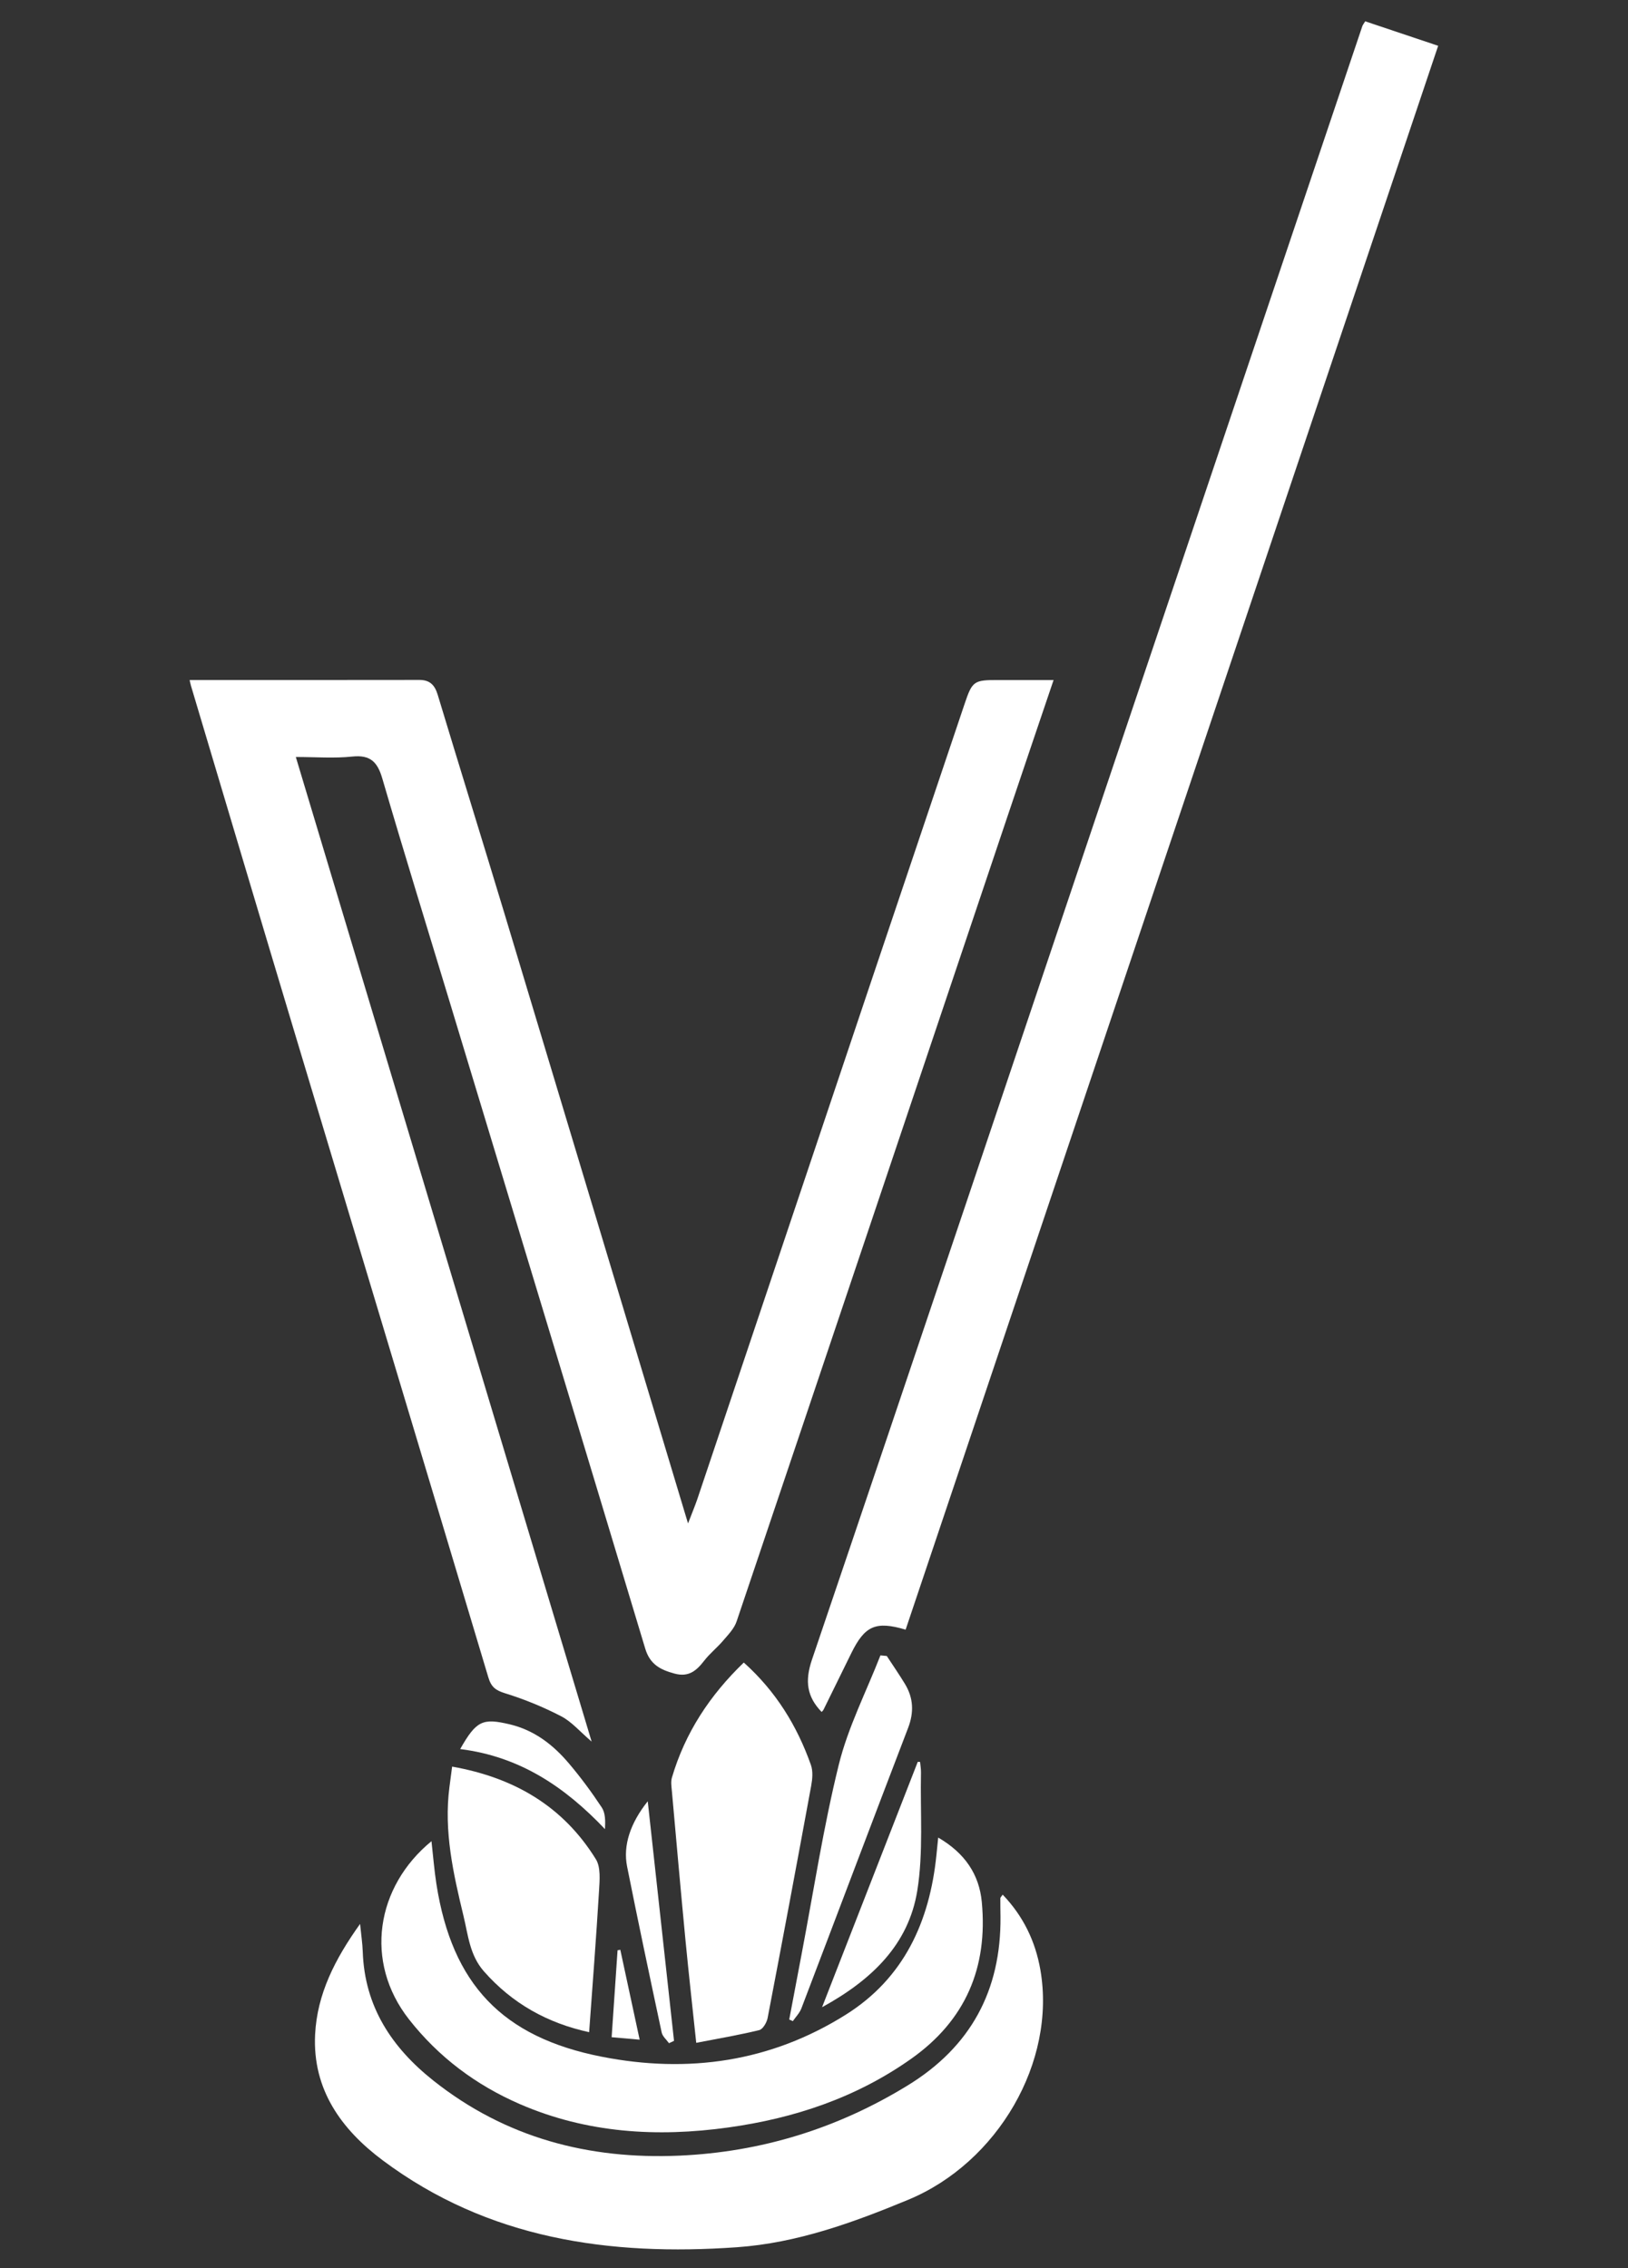
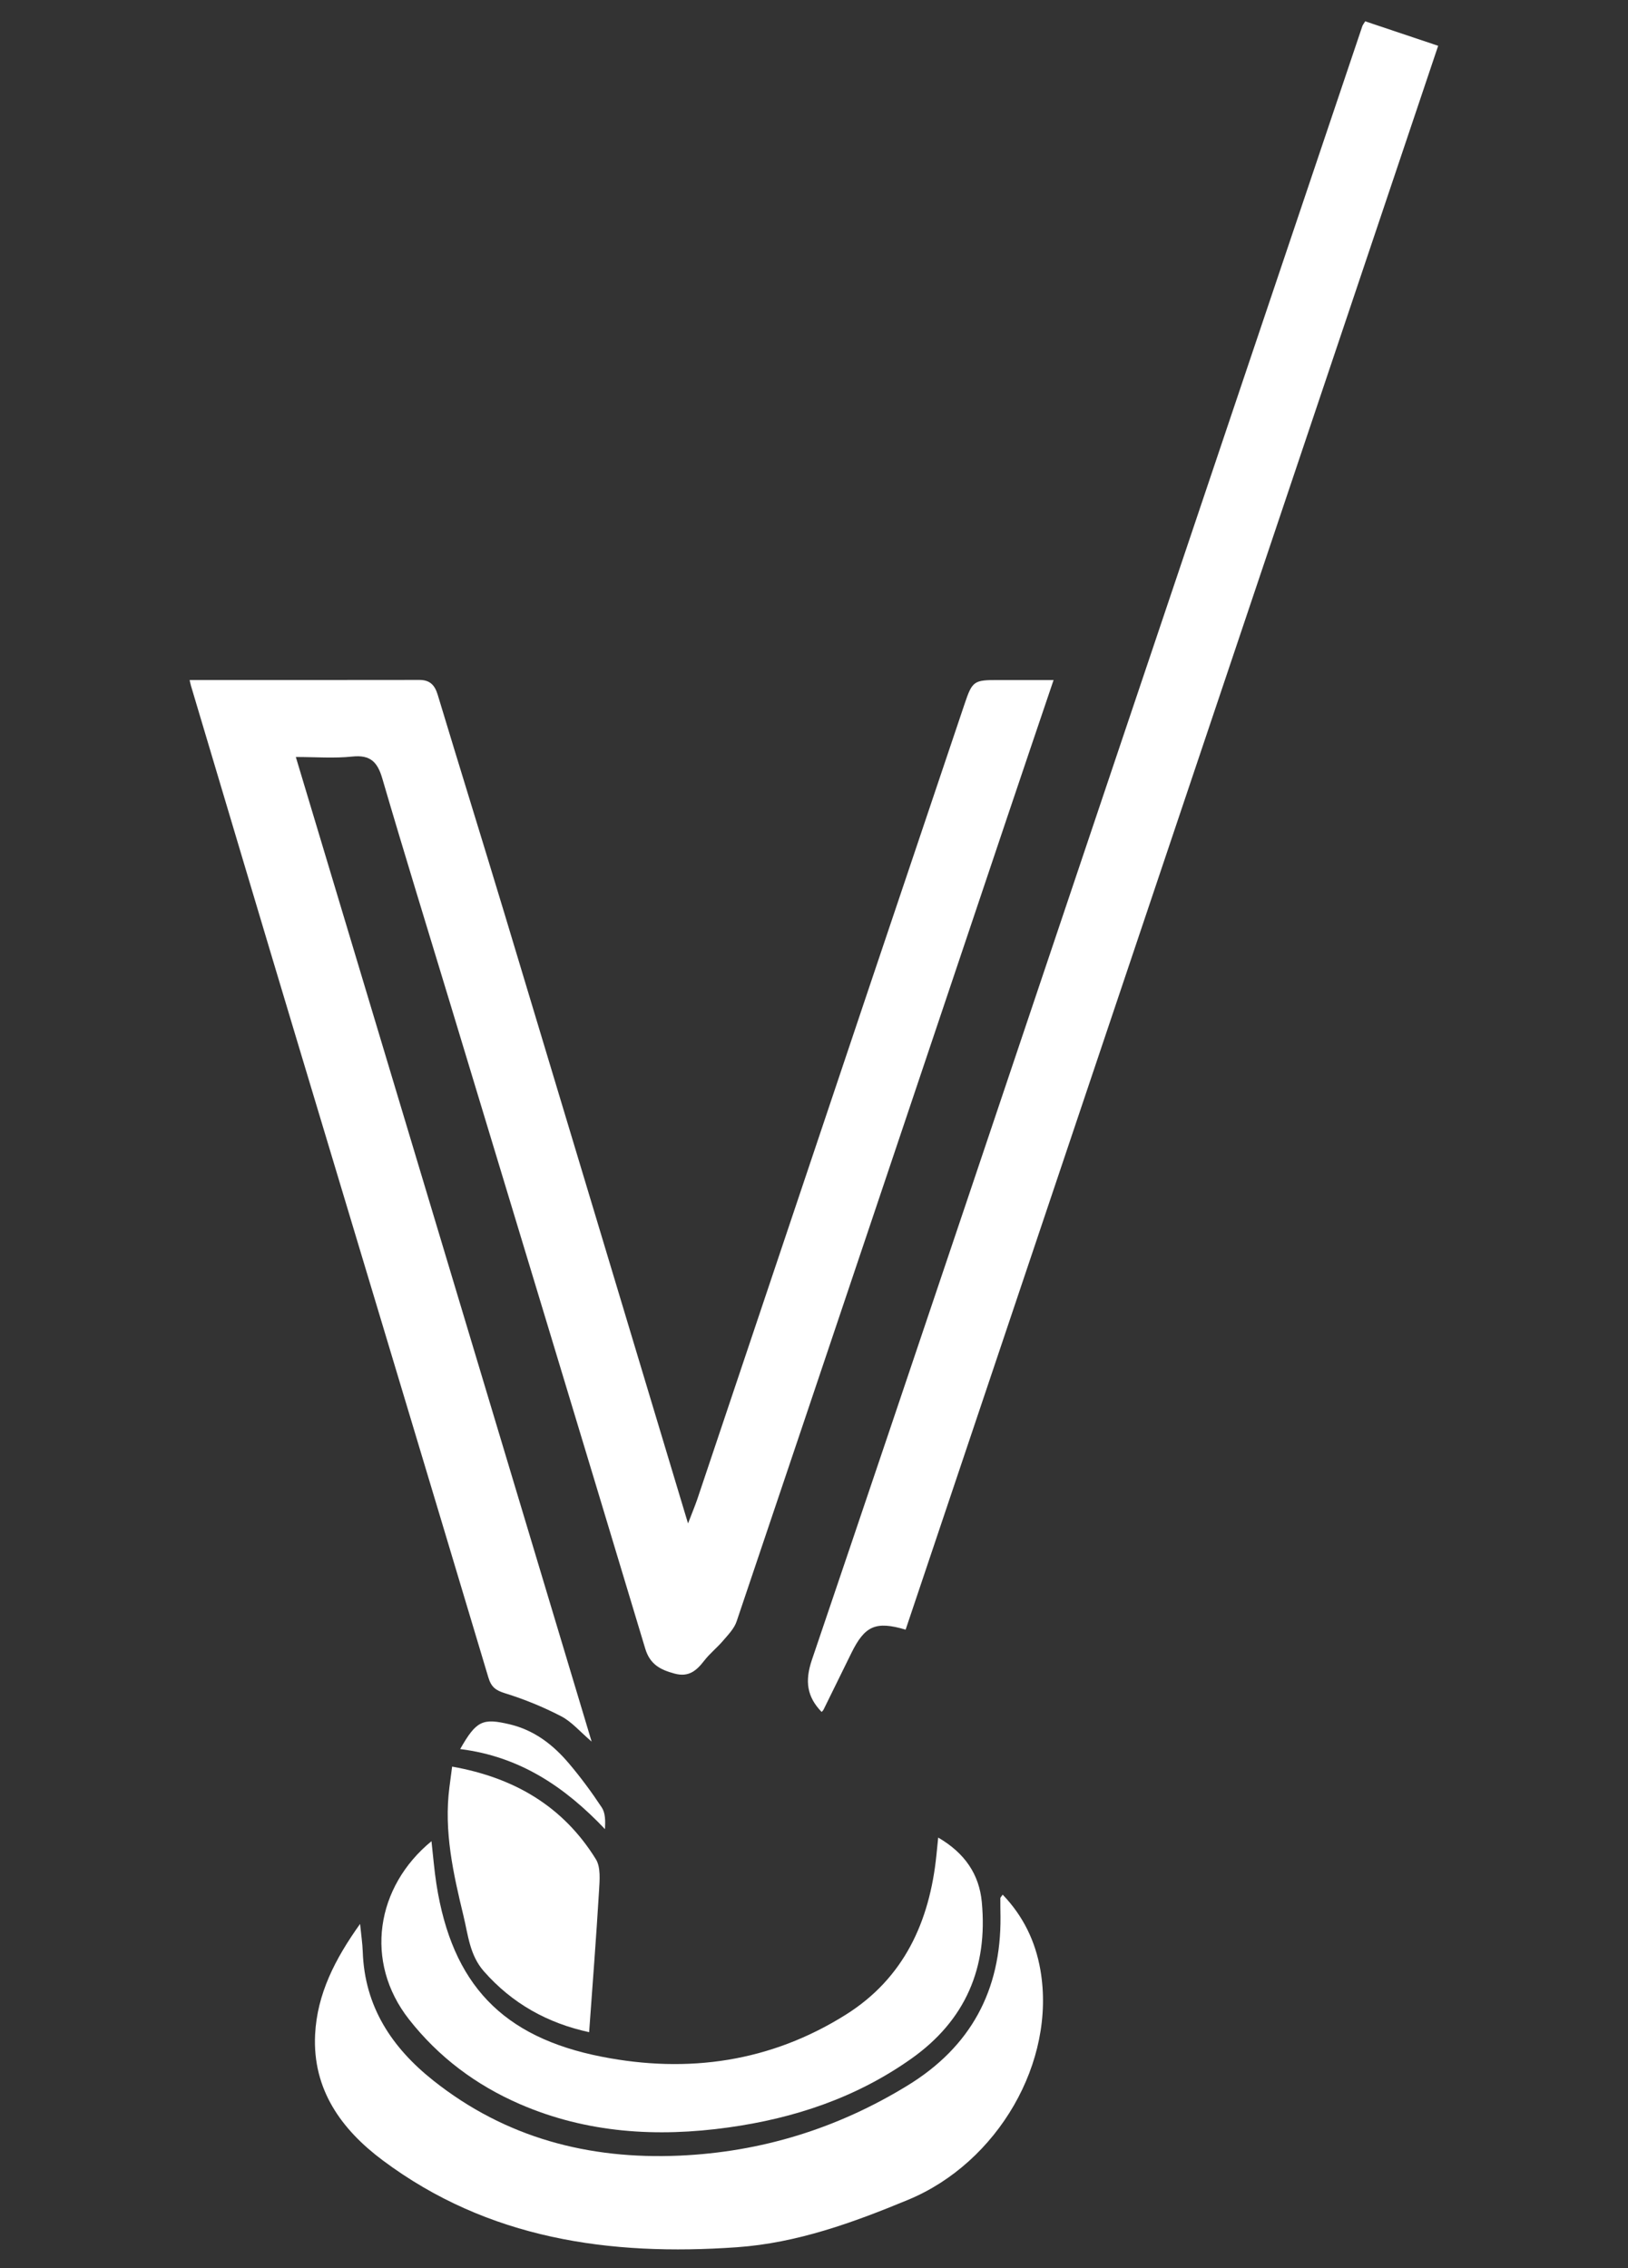
<svg xmlns="http://www.w3.org/2000/svg" width="56" height="78" viewBox="0 0 56 78" fill="none">
  <rect x="0" y="0" width="56" height="78" fill="#333333" stroke="none" />
  <path d="M10.176 26.034C13.567 37.32 16.942 48.551 20.351 59.894C19.943 59.545 19.662 59.209 19.304 59.023C18.689 58.705 18.04 58.438 17.379 58.234C17.055 58.134 16.899 58.023 16.799 57.689C14.605 50.361 12.395 43.037 10.194 35.711C8.979 31.67 7.776 27.626 6.569 23.584C6.545 23.505 6.532 23.424 6.524 23.386C9.17 23.386 11.798 23.387 14.426 23.383C14.782 23.383 14.953 23.554 15.055 23.889C15.812 26.395 16.59 28.894 17.347 31.399C19.413 38.247 21.471 45.097 23.533 51.947C23.561 52.042 23.59 52.137 23.667 52.391C23.809 52.02 23.907 51.789 23.988 51.551C25.96 45.681 27.929 39.811 29.902 33.941C30.993 30.696 32.087 27.452 33.18 24.208C33.446 23.417 33.5 23.383 34.348 23.387C34.957 23.389 35.566 23.387 36.241 23.387C35.702 24.981 35.182 26.508 34.669 28.036C31.561 37.278 28.456 46.522 25.338 55.761C25.256 56.007 25.049 56.217 24.874 56.422C24.67 56.663 24.415 56.863 24.223 57.112C23.956 57.457 23.689 57.687 23.203 57.555C22.717 57.424 22.36 57.243 22.195 56.697C19.961 49.275 17.71 41.859 15.464 34.442C14.69 31.886 13.9 29.334 13.15 26.771C12.984 26.201 12.736 25.953 12.118 26.018C11.496 26.084 10.862 26.033 10.178 26.033L10.176 26.034Z" fill="white" />
  <path d="M46.96 0.733C47.799 1.014 48.623 1.291 49.47 1.575C43.357 19.755 37.254 37.9 31.152 56.044C30.124 55.74 29.748 55.908 29.284 56.851C28.966 57.498 28.648 58.147 28.329 58.794C28.314 58.824 28.286 58.848 28.263 58.875C27.756 58.351 27.68 57.815 27.928 57.082C31.518 46.502 35.071 35.908 38.635 25.319C41.375 17.177 44.12 9.036 46.863 0.895C46.874 0.863 46.898 0.836 46.959 0.734L46.96 0.733Z" fill="white" />
  <path d="M34.49 65.157C35.197 65.893 35.616 66.761 35.787 67.744C36.336 70.907 34.324 74.373 31.239 75.651C29.34 76.438 27.413 77.138 25.348 77.283C20.978 77.591 16.799 77.008 13.167 74.296C11.748 73.237 10.746 71.863 10.839 69.967C10.909 68.572 11.523 67.371 12.386 66.164C12.424 66.548 12.468 66.832 12.478 67.118C12.541 69.011 13.481 70.42 14.906 71.551C17.389 73.521 20.247 74.269 23.366 74.133C26.189 74.009 28.805 73.2 31.22 71.72C33.386 70.394 34.439 68.456 34.415 65.914C34.413 65.703 34.408 65.491 34.41 65.279C34.41 65.253 34.443 65.228 34.492 65.157L34.49 65.157Z" fill="white" />
  <path d="M32.272 63.194C33.198 63.733 33.683 64.468 33.772 65.411C33.984 67.663 33.216 69.479 31.34 70.804C29.443 72.144 27.315 72.85 25.053 73.164C22.603 73.505 20.186 73.36 17.881 72.36C16.375 71.706 15.091 70.748 14.068 69.445C12.514 67.464 12.935 64.882 14.842 63.319C14.901 63.842 14.938 64.322 15.012 64.795C15.55 68.236 17.278 70.063 20.71 70.733C23.676 71.313 26.508 70.909 29.094 69.285C31.09 68.032 31.977 66.092 32.211 63.8C32.228 63.63 32.245 63.461 32.272 63.194V63.194Z" fill="white" />
-   <path d="M25.585 57.175C26.688 58.163 27.416 59.349 27.893 60.694C27.97 60.909 27.946 61.181 27.903 61.415C27.413 64.08 26.915 66.743 26.404 69.403C26.373 69.559 26.24 69.786 26.116 69.816C25.408 69.988 24.689 70.109 23.949 70.253C23.817 69.007 23.688 67.855 23.577 66.702C23.414 65 23.263 63.297 23.111 61.594C23.097 61.44 23.07 61.272 23.113 61.13C23.567 59.59 24.416 58.301 25.586 57.174L25.585 57.175Z" fill="white" />
  <path d="M15.552 60.754C17.703 61.136 19.375 62.127 20.497 63.939C20.668 64.216 20.627 64.657 20.606 65.018C20.509 66.635 20.383 68.252 20.265 69.887C18.834 69.576 17.622 68.905 16.643 67.792C16.156 67.237 16.104 66.552 15.944 65.892C15.592 64.433 15.262 62.974 15.46 61.456C15.487 61.25 15.514 61.044 15.552 60.755V60.754Z" fill="white" />
-   <path d="M30.503 56.949C30.713 57.27 30.932 57.587 31.131 57.915C31.421 58.396 31.443 58.887 31.236 59.426C30.004 62.637 28.792 65.856 27.566 69.069C27.505 69.229 27.372 69.362 27.272 69.507C27.231 69.488 27.19 69.469 27.148 69.451C27.29 68.7 27.431 67.95 27.574 67.201C27.989 65.027 28.323 62.833 28.853 60.687C29.172 59.395 29.798 58.179 30.285 56.929C30.358 56.936 30.431 56.943 30.503 56.95V56.949Z" fill="white" />
-   <path d="M28.278 69.027C29.407 66.131 30.488 63.36 31.569 60.59C31.596 60.59 31.623 60.592 31.649 60.593C31.66 60.717 31.683 60.84 31.68 60.963C31.651 62.32 31.767 63.7 31.552 65.026C31.252 66.865 30.003 68.082 28.279 69.028L28.278 69.027Z" fill="white" />
-   <path d="M22.281 61.947C22.59 64.757 22.887 67.471 23.185 70.185C23.128 70.213 23.07 70.24 23.012 70.266C22.925 70.143 22.789 70.032 22.76 69.896C22.354 67.995 21.95 66.092 21.57 64.186C21.427 63.462 21.682 62.696 22.281 61.946V61.947Z" fill="white" />
  <path d="M15.829 60.151C16.387 59.167 16.605 59.081 17.534 59.3C18.378 59.501 19.023 60 19.566 60.64C19.974 61.121 20.351 61.632 20.7 62.16C20.825 62.349 20.825 62.621 20.81 62.904C19.438 61.459 17.887 60.406 15.829 60.151Z" fill="white" />
-   <path d="M21.337 67.053C21.554 68.056 21.769 69.06 22.003 70.145C21.666 70.115 21.372 70.09 21.039 70.06C21.11 69.022 21.176 68.046 21.243 67.07C21.274 67.064 21.306 67.058 21.337 67.053V67.053Z" fill="white" />
</svg>